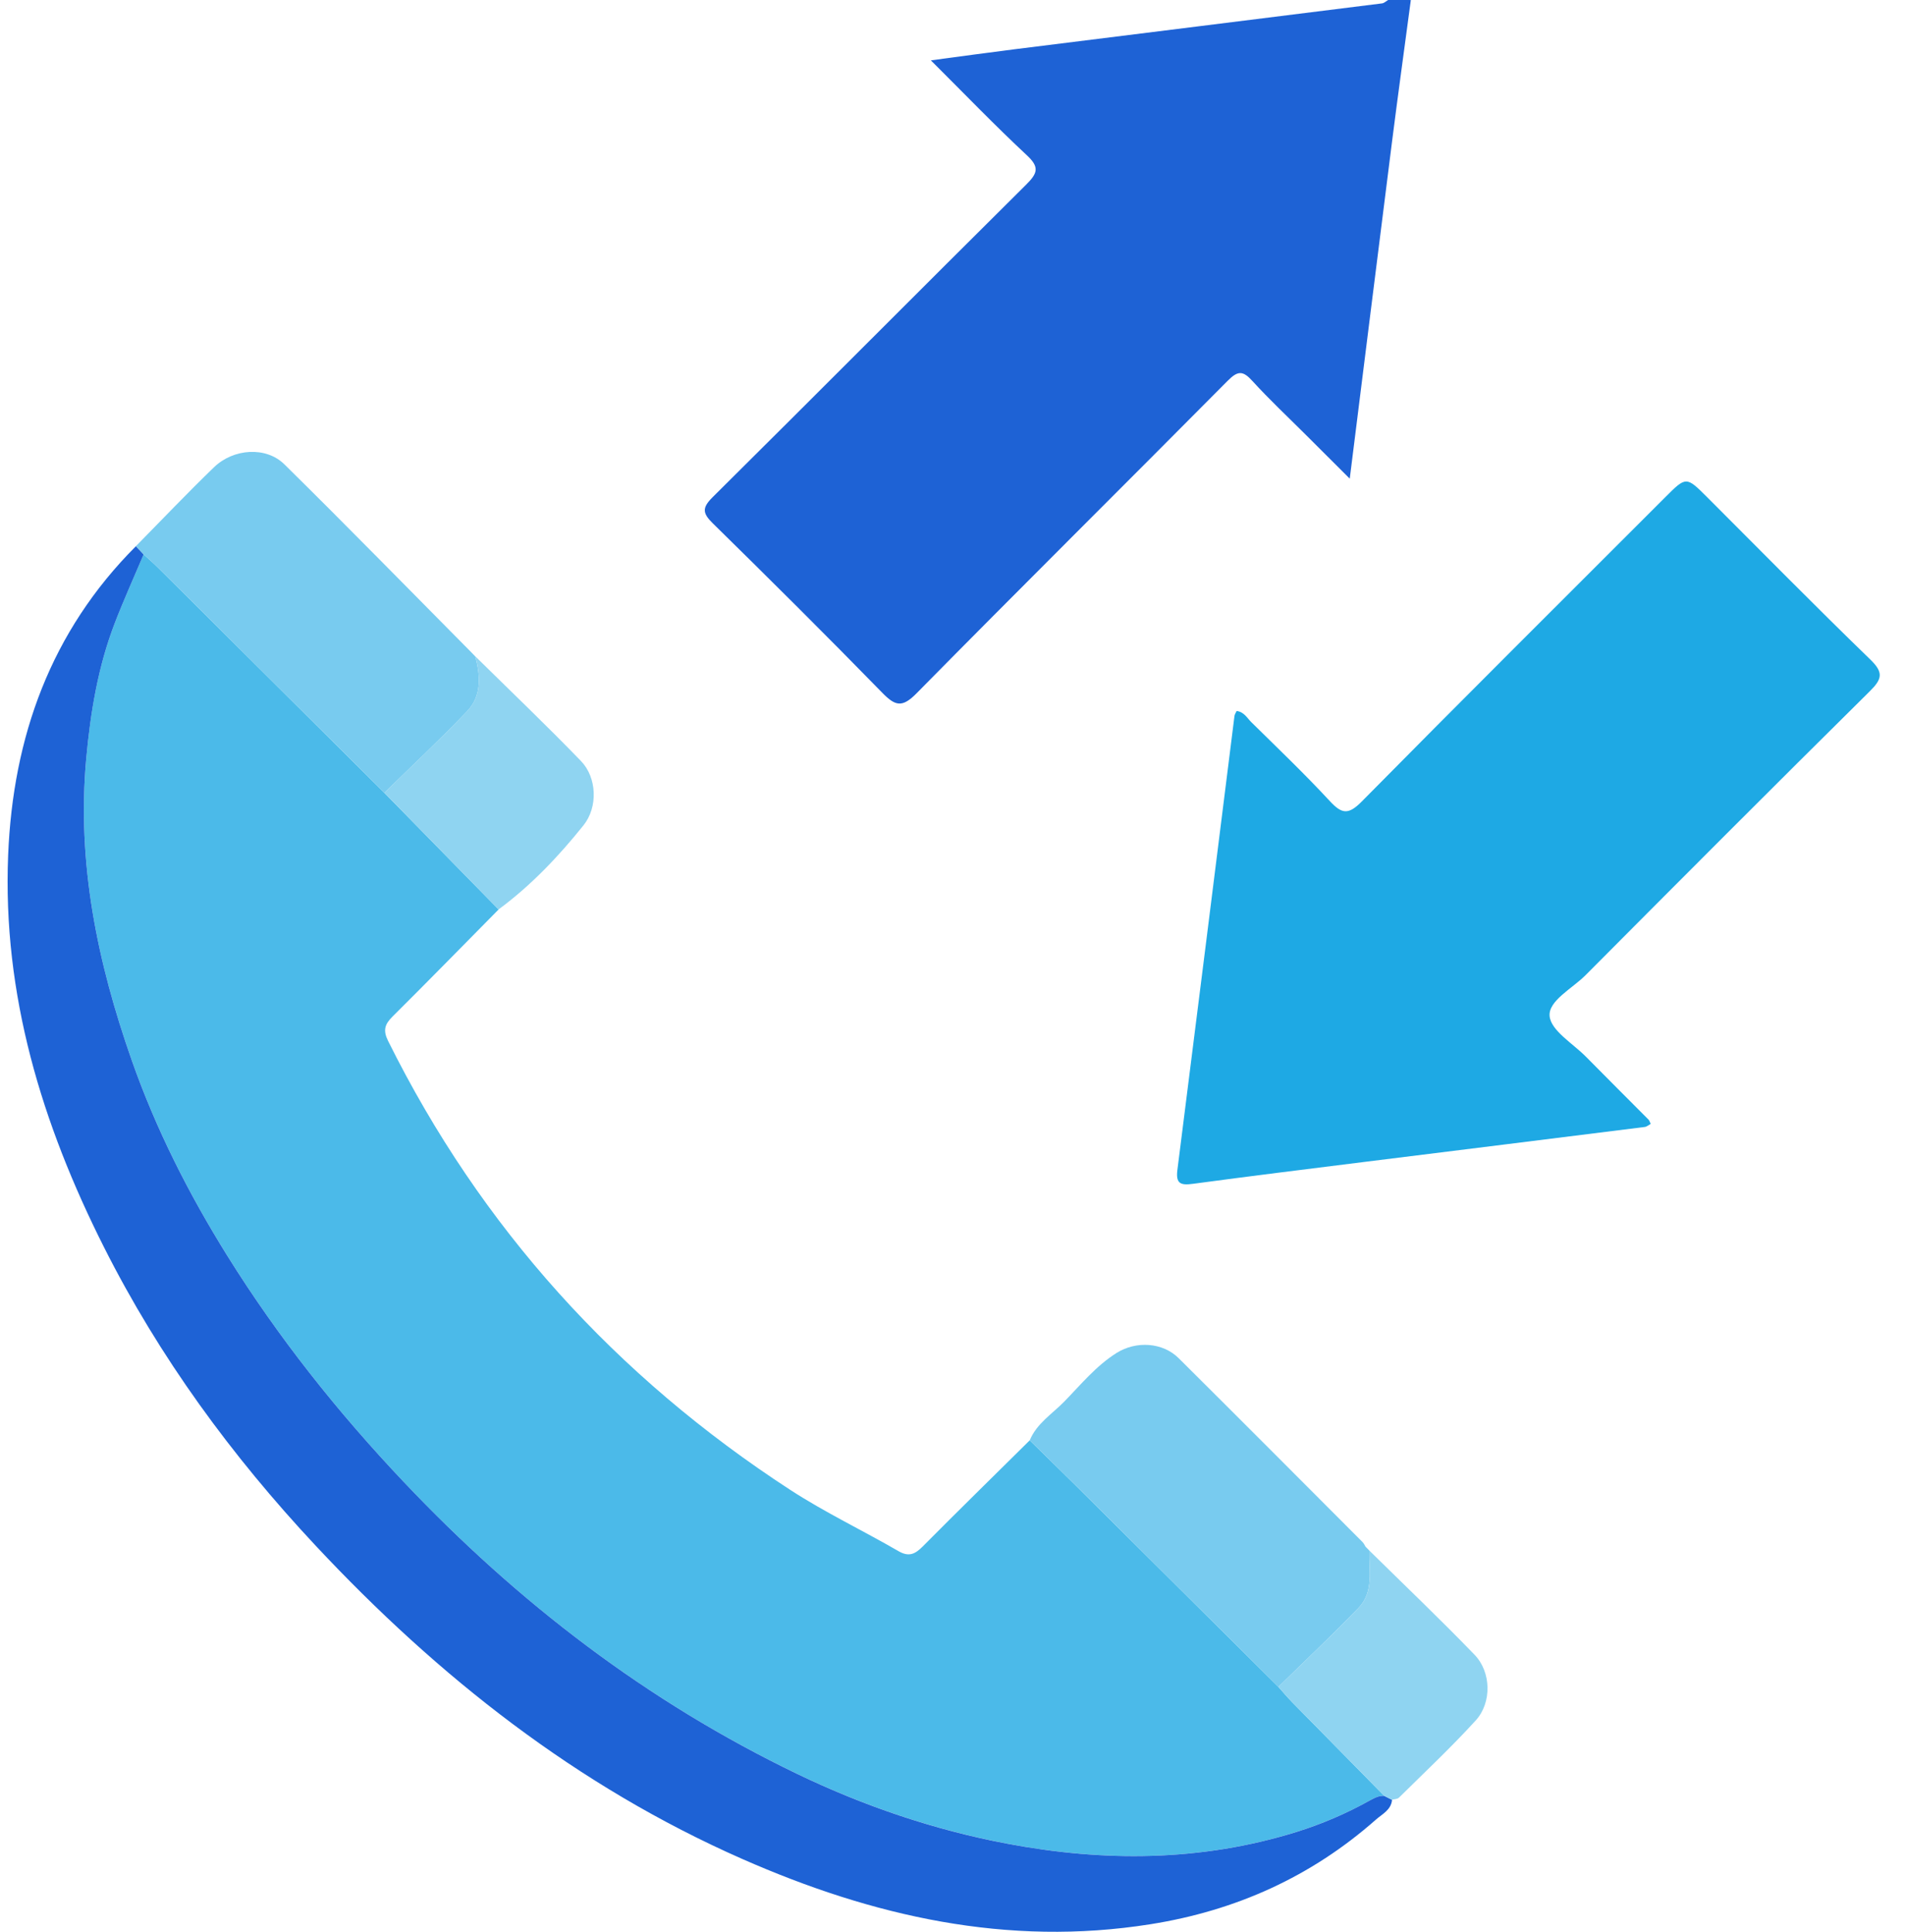
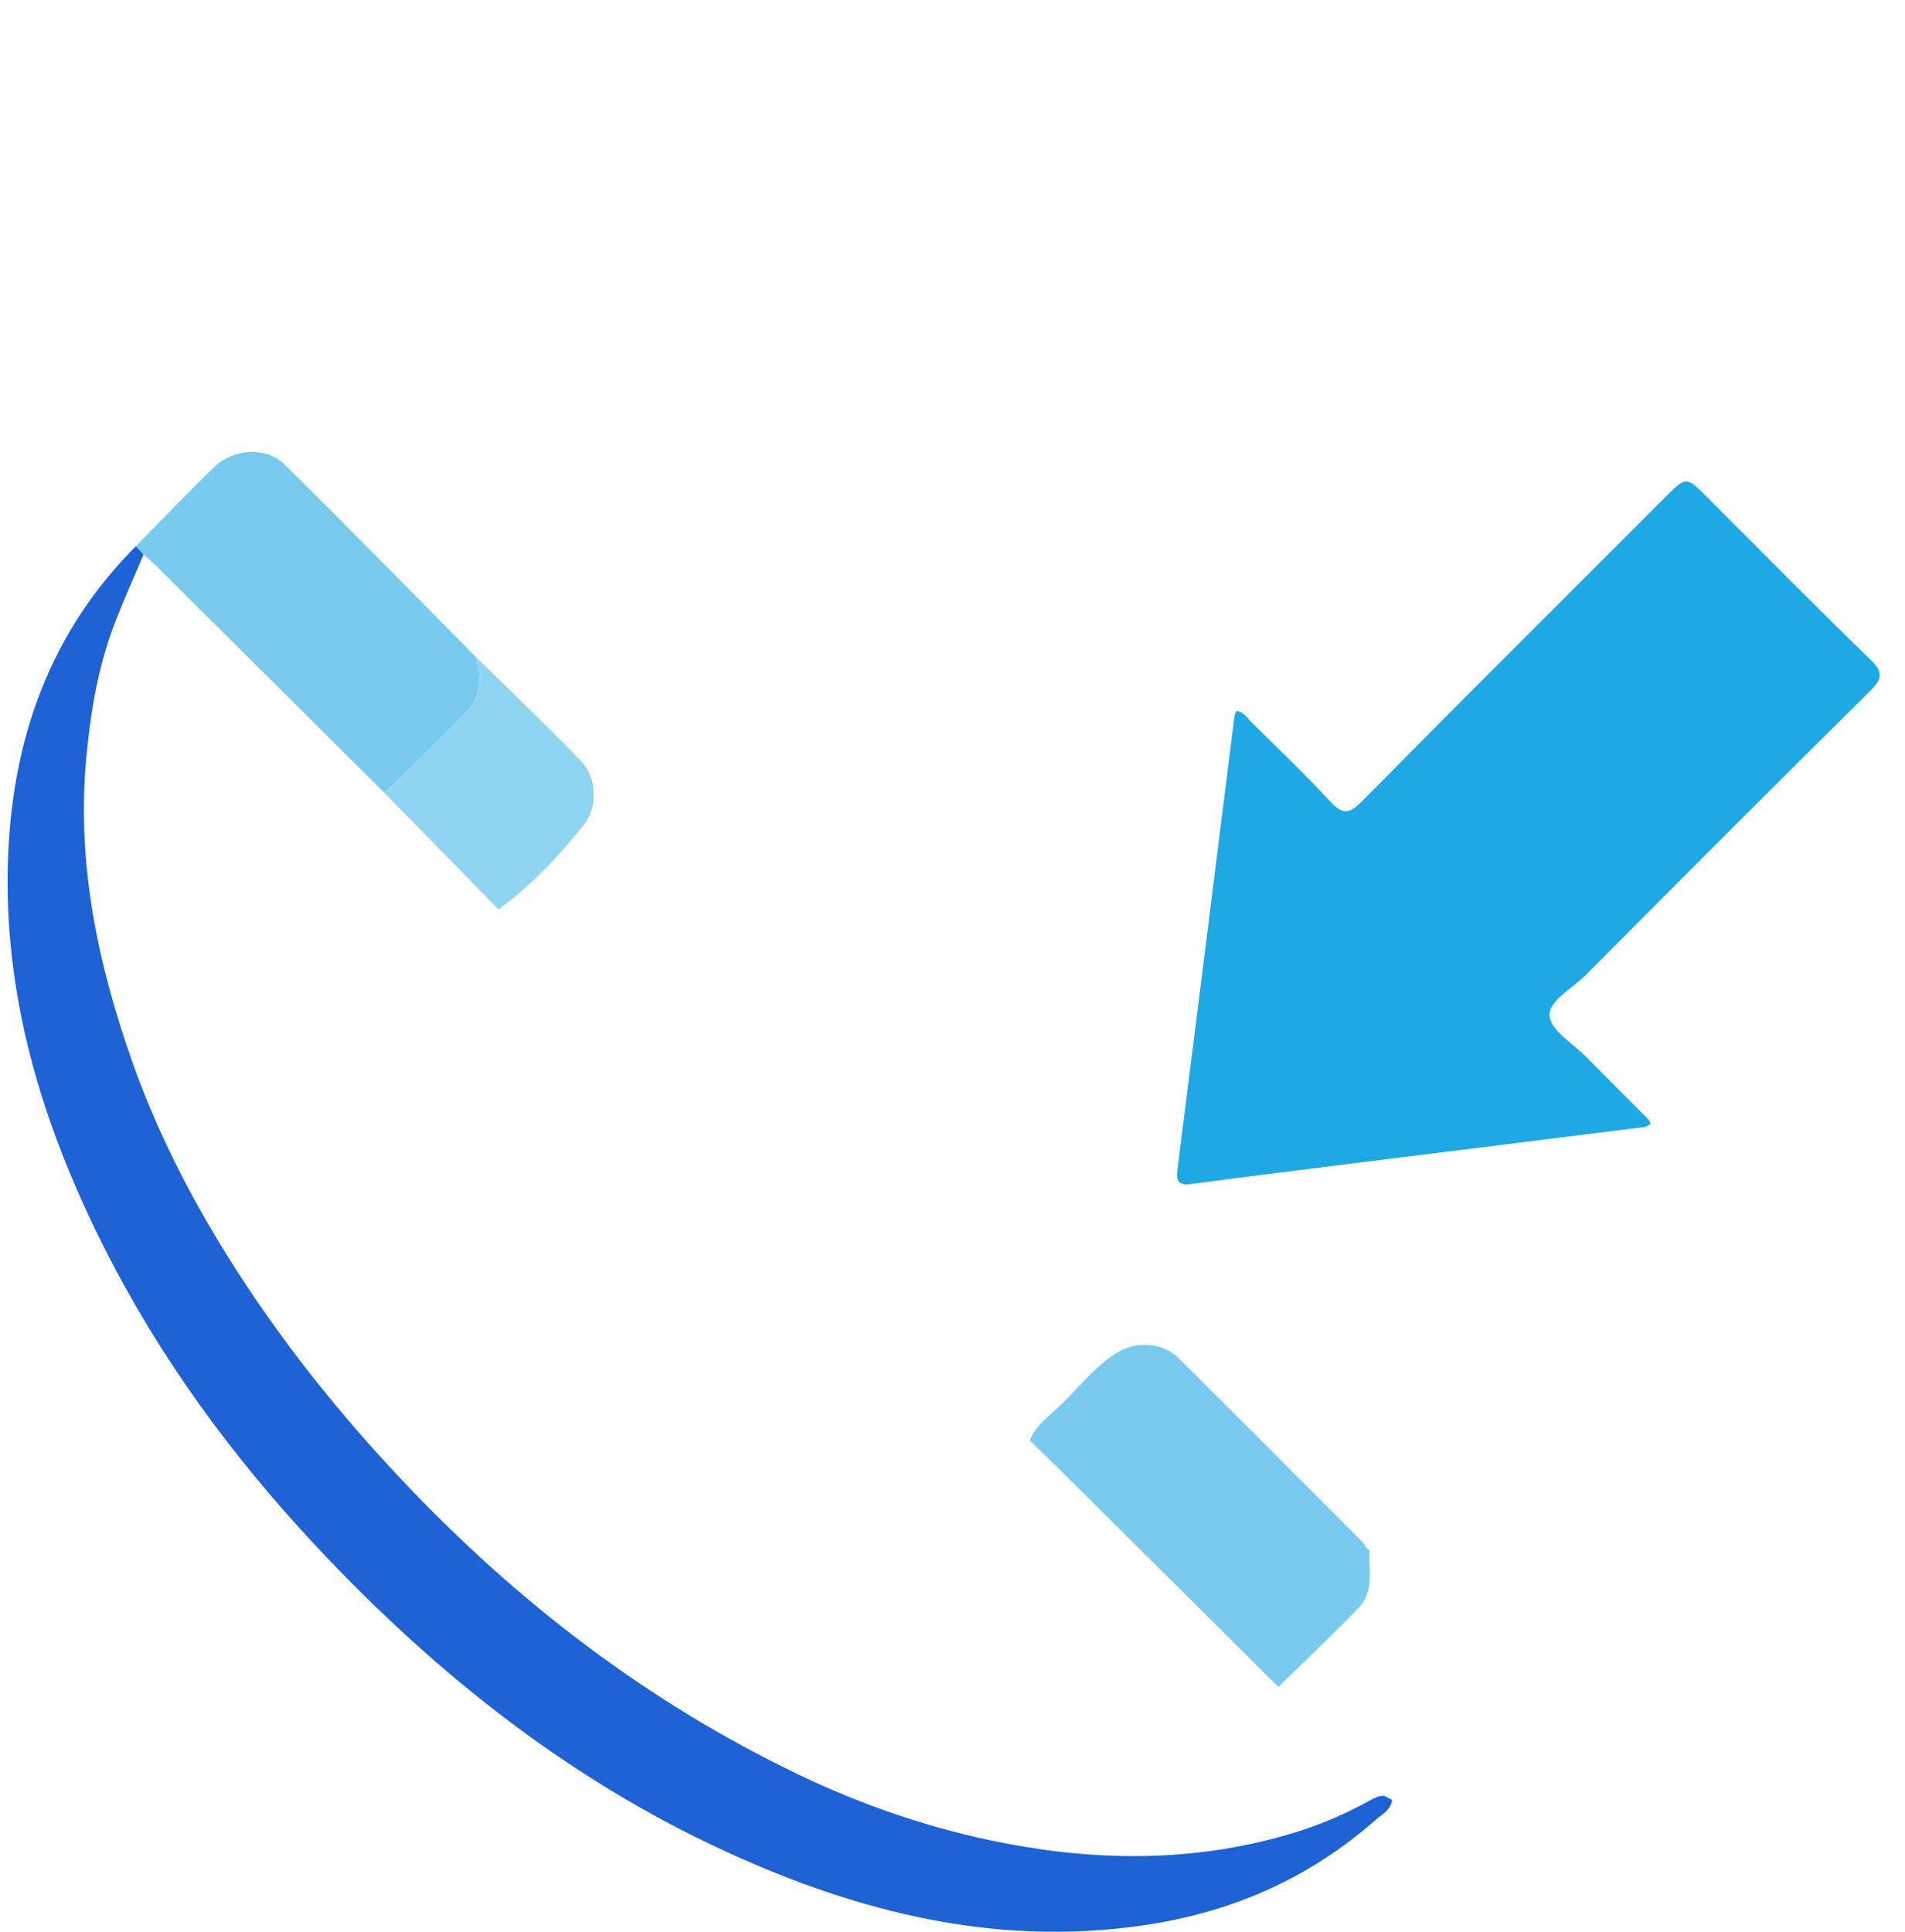
<svg xmlns="http://www.w3.org/2000/svg" width="72" height="73" viewBox="0 0 72 73" fill="none">
-   <path d="M53.323 0.001C53.085 1.788 52.838 3.573 52.611 5.361C52.081 9.548 51.56 13.737 51.014 18.088C50.397 17.472 49.867 16.945 49.339 16.417C48.666 15.746 47.971 15.095 47.332 14.394C46.98 14.006 46.787 13.999 46.404 14.386C42.489 18.333 38.539 22.245 34.636 26.205C34.096 26.752 33.836 26.681 33.346 26.179C31.238 24.019 29.097 21.893 26.944 19.779C26.559 19.401 26.521 19.2 26.928 18.794C30.893 14.863 34.828 10.901 38.792 6.969C39.219 6.544 39.292 6.314 38.81 5.867C37.614 4.753 36.479 3.573 35.182 2.281C36.34 2.127 37.328 1.989 38.317 1.865C42.956 1.285 47.596 0.71 52.235 0.128C52.316 0.118 52.389 0.044 52.466 0C52.752 0.001 53.038 0.001 53.323 0.001Z" fill="#1E62D5" />
-   <path d="M18.845 34.368C17.51 35.718 16.184 37.076 14.837 38.413C14.543 38.705 14.469 38.933 14.667 39.333C18.173 46.391 23.283 52.017 29.871 56.303C31.18 57.154 32.603 57.831 33.957 58.615C34.354 58.845 34.587 58.728 34.875 58.439C36.213 57.091 37.57 55.763 38.919 54.428C39.51 55.01 40.106 55.587 40.695 56.172C43.236 58.695 45.776 61.22 48.316 63.745C48.488 63.938 48.655 64.137 48.836 64.323C49.994 65.504 51.156 66.682 52.316 67.861C52.119 67.853 51.96 67.931 51.787 68.028C50.896 68.527 49.955 68.93 48.984 69.231C45.383 70.348 41.712 70.361 38.05 69.666C35.302 69.144 32.651 68.246 30.119 67.027C24.462 64.303 19.575 60.559 15.263 56.004C12.761 53.36 10.517 50.539 8.594 47.456C7.134 45.117 5.893 42.664 4.978 40.061C3.684 36.374 2.898 32.612 3.259 28.661C3.418 26.906 3.704 25.197 4.335 23.553C4.673 22.675 5.062 21.816 5.429 20.95C5.62 21.125 5.816 21.294 6 21.478C8.843 24.304 11.685 27.131 14.526 29.959C15.966 31.428 17.405 32.898 18.845 34.368Z" fill="#4BBAE9" />
  <path d="M46.739 26.867C47.022 26.902 47.135 27.134 47.295 27.291C48.293 28.275 49.308 29.243 50.26 30.271C50.712 30.758 50.957 30.802 51.461 30.295C55.266 26.441 59.107 22.622 62.936 18.792C63.73 17.998 63.73 17.998 64.523 18.789C66.573 20.838 68.605 22.905 70.686 24.92C71.203 25.419 71.134 25.663 70.662 26.129C67.065 29.686 63.492 33.269 59.922 36.855C59.425 37.355 58.518 37.817 58.568 38.394C58.615 38.945 59.449 39.432 59.947 39.938C60.731 40.734 61.522 41.52 62.309 42.312C62.34 42.344 62.352 42.395 62.389 42.472C62.313 42.512 62.242 42.578 62.162 42.587C58.609 43.034 55.055 43.473 51.502 43.916C49.361 44.184 47.219 44.448 45.081 44.736C44.624 44.797 44.433 44.733 44.5 44.209C45.227 38.491 45.939 32.773 46.657 27.056C46.666 26.991 46.71 26.933 46.739 26.867Z" fill="#1EA9E4" />
  <path d="M5.429 20.951C5.062 21.818 4.673 22.676 4.335 23.554C3.704 25.197 3.42 26.908 3.259 28.663C2.898 32.613 3.684 36.376 4.978 40.063C5.892 42.666 7.134 45.117 8.594 47.458C10.517 50.54 12.761 53.362 15.264 56.005C19.575 60.56 24.462 64.304 30.119 67.029C32.65 68.248 35.302 69.147 38.051 69.668C41.712 70.362 45.383 70.349 48.984 69.233C49.955 68.932 50.896 68.528 51.788 68.029C51.96 67.933 52.12 67.854 52.316 67.863C52.415 67.913 52.515 67.964 52.613 68.014C52.577 68.399 52.241 68.55 52.003 68.761C49.556 70.922 46.705 72.203 43.484 72.714C38.069 73.576 32.974 72.414 28.056 70.249C21.81 67.499 16.565 63.363 11.93 58.409C8.751 55.011 6.025 51.289 3.928 47.126C1.582 42.468 0.092 37.585 0.308 32.311C0.49 27.847 1.917 23.864 5.137 20.64C5.235 20.743 5.332 20.847 5.429 20.951Z" fill="#1E62D5" />
  <path d="M48.316 63.747C45.775 61.222 43.236 58.697 40.695 56.173C40.107 55.589 39.511 55.01 38.919 54.429C39.183 53.788 39.77 53.43 40.226 52.962C40.852 52.321 41.427 51.614 42.2 51.127C42.945 50.66 43.946 50.725 44.55 51.326C46.873 53.634 49.183 55.954 51.495 58.27C51.544 58.319 51.574 58.387 51.611 58.447C51.661 58.497 51.709 58.548 51.759 58.598L51.755 58.593C51.735 59.338 51.934 60.152 51.346 60.761C50.362 61.781 49.328 62.754 48.316 63.747Z" fill="#78CBEF" />
  <path d="M5.429 20.951C5.332 20.847 5.234 20.743 5.137 20.639C6.119 19.642 7.083 18.627 8.089 17.656C8.824 16.947 10.053 16.862 10.748 17.546C13.131 19.893 15.467 22.285 17.823 24.66C17.871 24.71 17.921 24.762 17.97 24.812L17.965 24.806C18.156 25.542 18.212 26.294 17.656 26.876C16.645 27.935 15.573 28.936 14.527 29.961C11.685 27.134 8.844 24.307 6.001 21.481C5.817 21.296 5.62 21.126 5.429 20.951Z" fill="#78CBEF" />
  <path d="M14.526 29.959C15.573 28.933 16.645 27.933 17.656 26.873C18.212 26.292 18.155 25.538 17.965 24.803C19.3 26.118 20.655 27.411 21.957 28.757C22.563 29.383 22.605 30.5 22.053 31.188C21.108 32.367 20.068 33.463 18.843 34.367C17.405 32.898 15.966 31.428 14.526 29.959Z" fill="#8FD4F1" />
-   <path d="M48.315 63.746C49.328 62.754 50.36 61.78 51.345 60.761C51.934 60.152 51.734 59.34 51.754 58.593C53.084 59.903 54.438 61.192 55.733 62.533C56.364 63.186 56.388 64.341 55.776 65.013C54.854 66.026 53.85 66.966 52.875 67.93C52.818 67.987 52.701 67.985 52.612 68.011C52.514 67.961 52.414 67.91 52.316 67.86C51.156 66.681 49.993 65.503 48.836 64.321C48.655 64.139 48.489 63.939 48.315 63.746Z" fill="#8FD4F1" />
  <path d="M17.969 24.809C17.921 24.759 17.871 24.709 17.822 24.658C17.871 24.709 17.921 24.759 17.969 24.809Z" fill="#CCCDCC" />
  <path d="M51.759 58.598C51.709 58.548 51.66 58.497 51.61 58.447C51.66 58.499 51.71 58.548 51.759 58.598Z" fill="#CCCCCC" />
</svg>